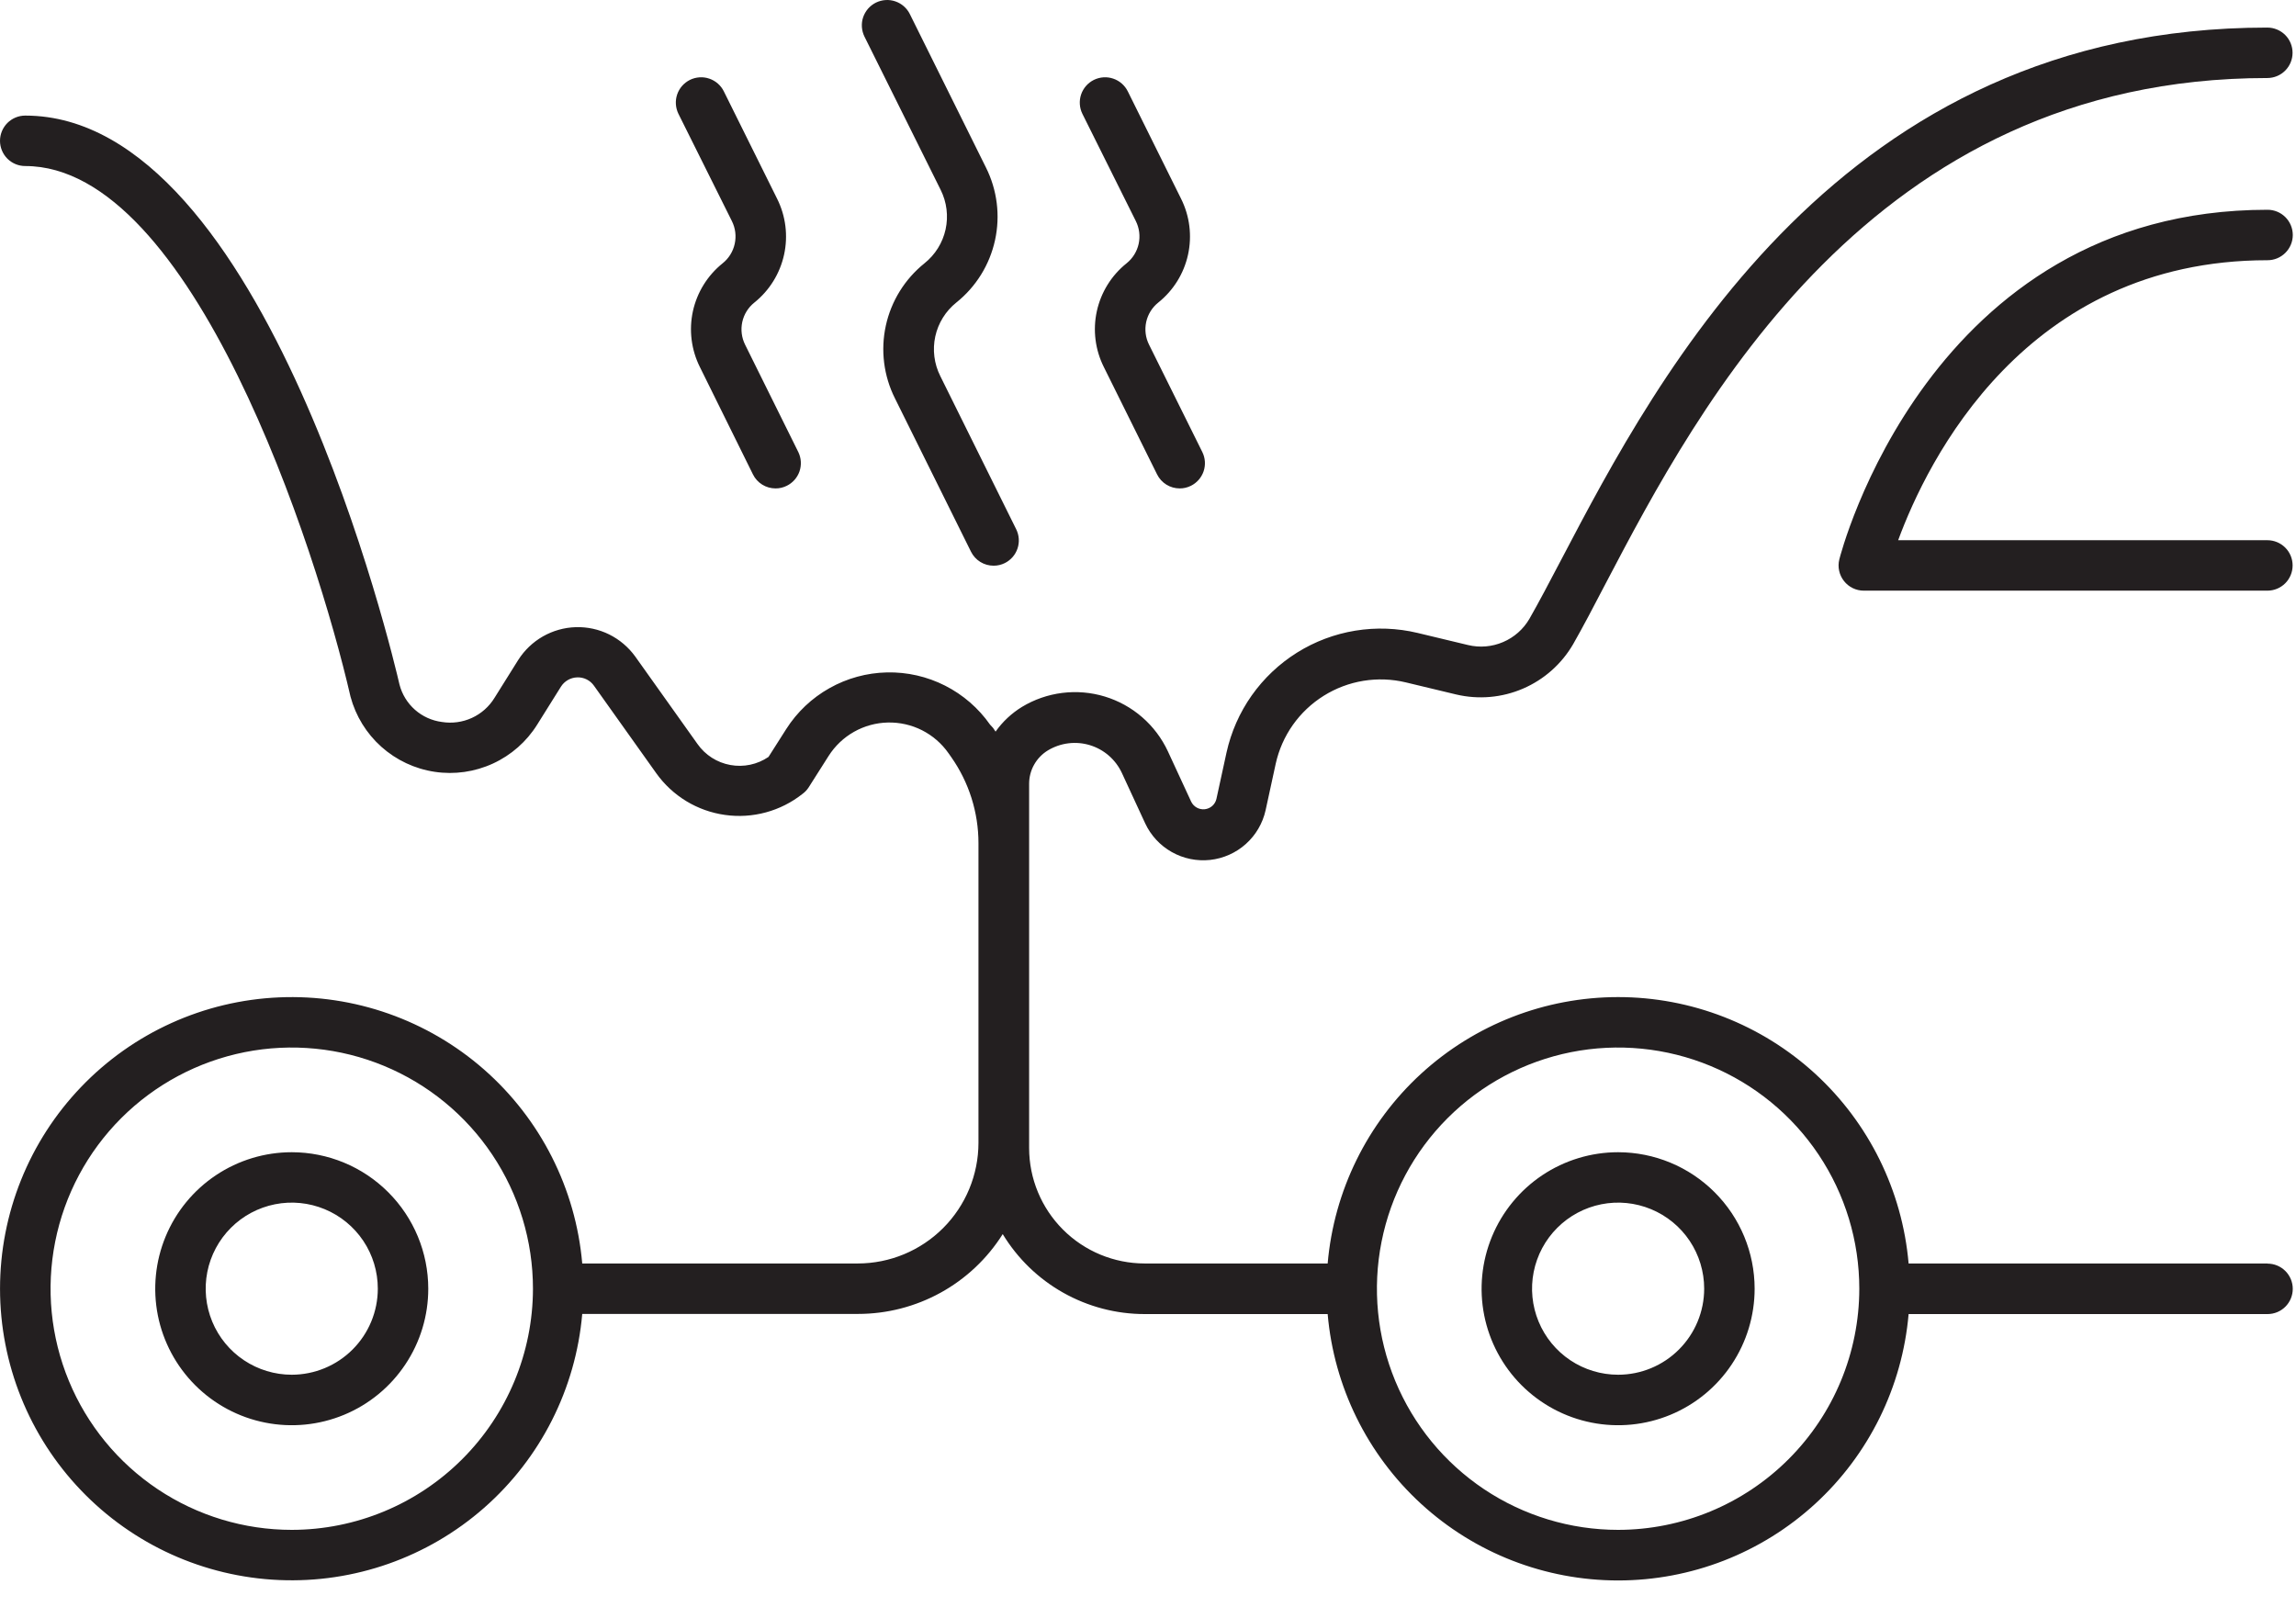
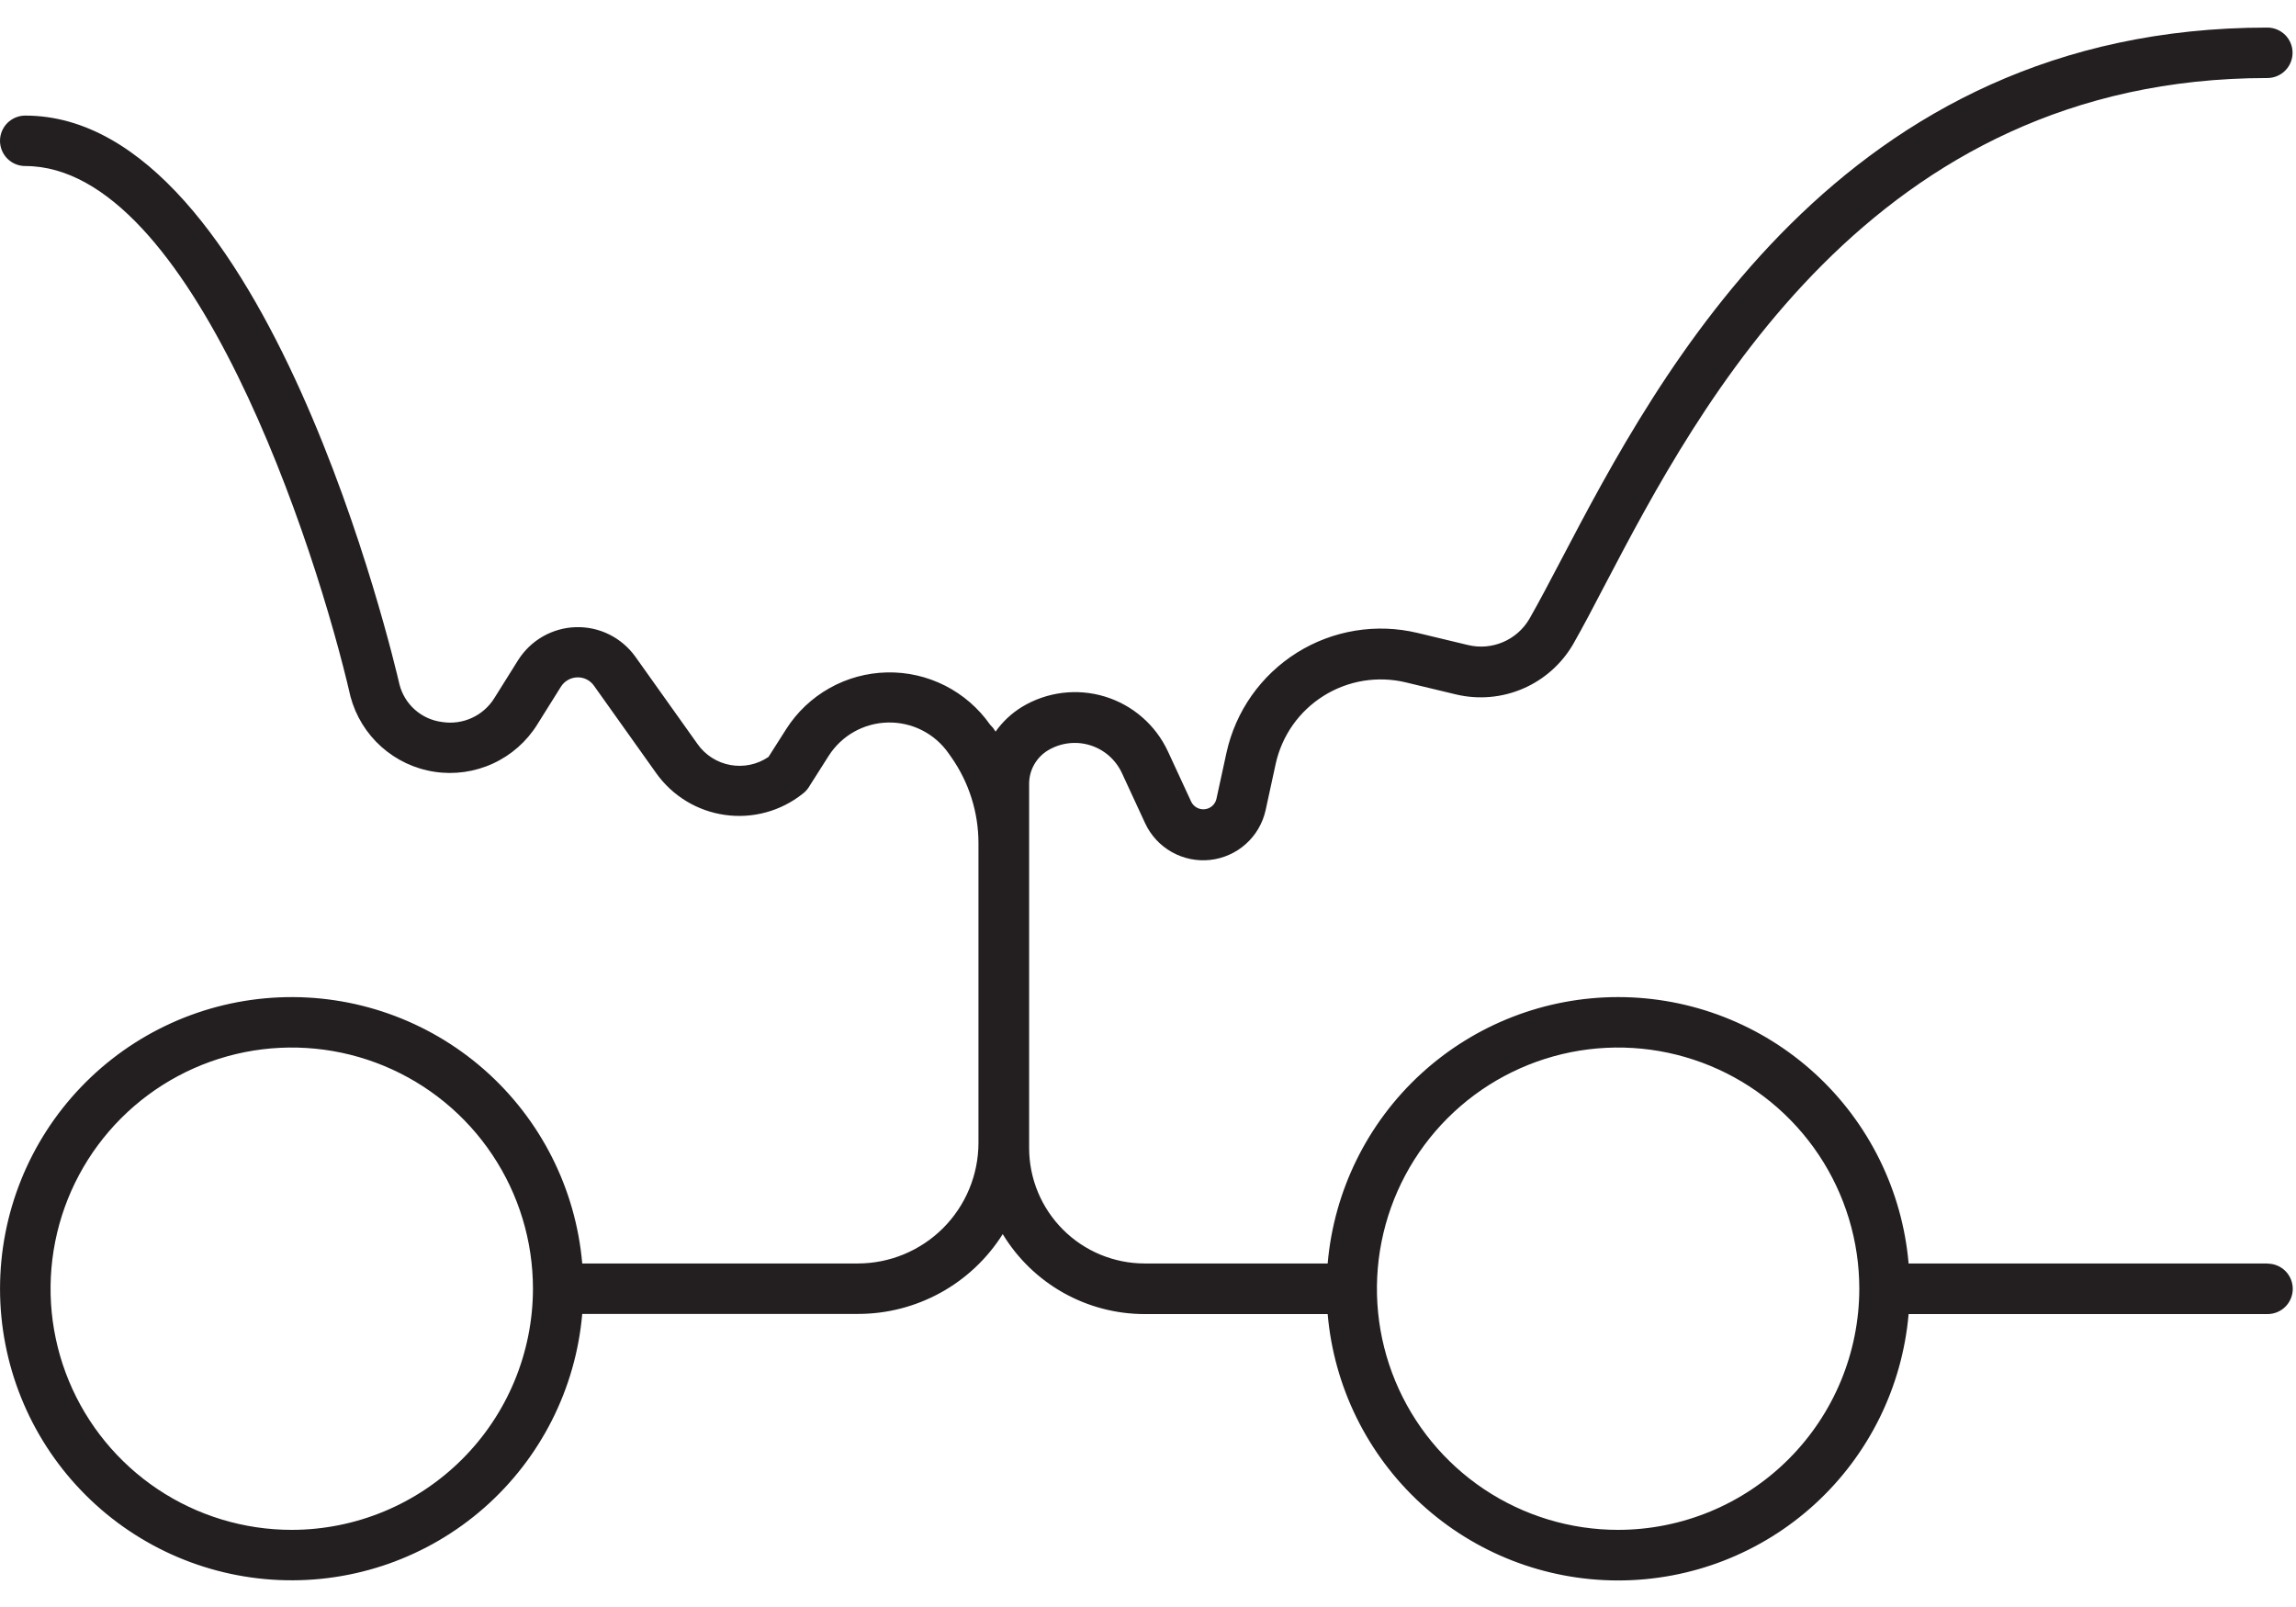
<svg xmlns="http://www.w3.org/2000/svg" width="80" height="56" viewBox="0 0 80 56" fill="none">
  <g id="Group">
    <g id="Group_2">
-       <path id="Vector" d="M10.166 40.152C9.225 40.152 8.305 40.431 7.523 40.954C6.74 41.477 6.131 42.22 5.771 43.089C5.411 43.958 5.317 44.915 5.5 45.838C5.684 46.76 6.137 47.608 6.803 48.273C7.468 48.938 8.316 49.391 9.239 49.574C10.162 49.758 11.118 49.663 11.987 49.303C12.856 48.943 13.599 48.333 14.121 47.55C14.644 46.768 14.923 45.848 14.922 44.907C14.921 43.646 14.419 42.437 13.527 41.546C12.636 40.654 11.427 40.153 10.166 40.152ZM10.166 47.906C9.572 47.906 8.993 47.73 8.5 47.401C8.006 47.071 7.622 46.603 7.395 46.055C7.168 45.507 7.109 44.904 7.224 44.322C7.34 43.74 7.626 43.206 8.045 42.787C8.464 42.367 8.999 42.082 9.581 41.966C10.162 41.85 10.765 41.91 11.313 42.137C11.861 42.364 12.329 42.748 12.659 43.241C12.989 43.734 13.164 44.314 13.164 44.907C13.164 45.702 12.847 46.465 12.285 47.027C11.723 47.589 10.961 47.905 10.166 47.906ZM56.38 40.152C55.439 40.152 54.52 40.431 53.737 40.954C52.955 41.477 52.346 42.22 51.986 43.089C51.626 43.958 51.531 44.915 51.715 45.838C51.899 46.76 52.352 47.608 53.017 48.273C53.683 48.938 54.531 49.391 55.453 49.574C56.376 49.758 57.333 49.663 58.202 49.303C59.071 48.943 59.814 48.333 60.336 47.55C60.858 46.768 61.137 45.848 61.137 44.907C61.136 43.646 60.634 42.437 59.742 41.546C58.85 40.654 57.641 40.153 56.38 40.152ZM56.38 47.906C55.787 47.906 55.207 47.73 54.714 47.401C54.221 47.071 53.837 46.603 53.61 46.055C53.383 45.507 53.323 44.904 53.439 44.322C53.555 43.74 53.84 43.206 54.26 42.787C54.679 42.367 55.214 42.082 55.795 41.966C56.377 41.85 56.98 41.91 57.528 42.137C58.076 42.364 58.544 42.748 58.874 43.241C59.203 43.734 59.379 44.314 59.379 44.907C59.379 45.702 59.062 46.465 58.5 47.027C57.938 47.59 57.175 47.906 56.38 47.906Z" fill="#231F20" />
      <path id="Vector_2" d="M79.008 44.029H66.502C66.282 41.496 65.121 39.137 63.248 37.418C61.374 35.7 58.924 34.746 56.381 34.746C53.838 34.746 51.388 35.7 49.514 37.418C47.641 39.137 46.48 41.496 46.26 44.029H39.883C38.816 44.028 37.792 43.604 37.038 42.849C36.283 42.094 35.858 41.071 35.858 40.004V27.311C35.858 27.077 35.918 26.848 36.033 26.645C36.147 26.442 36.312 26.271 36.511 26.15C36.729 26.019 36.972 25.934 37.224 25.903C37.476 25.871 37.732 25.893 37.975 25.967C38.218 26.041 38.443 26.165 38.635 26.332C38.827 26.499 38.981 26.704 39.089 26.934L39.902 28.692C40.099 29.114 40.423 29.464 40.829 29.692C41.235 29.921 41.702 30.016 42.165 29.966C42.627 29.915 43.063 29.721 43.41 29.41C43.757 29.099 43.997 28.688 44.098 28.233L44.45 26.614C44.557 26.129 44.76 25.669 45.047 25.262C45.334 24.856 45.699 24.511 46.121 24.247C46.543 23.983 47.013 23.805 47.504 23.725C47.995 23.645 48.498 23.663 48.981 23.779L50.739 24.201C51.517 24.384 52.334 24.313 53.068 23.996C53.802 23.68 54.415 23.135 54.816 22.443C55.153 21.851 55.528 21.139 55.946 20.334C59.175 14.181 65.187 2.719 79.001 2.719C79.234 2.719 79.458 2.626 79.623 2.461C79.788 2.296 79.88 2.073 79.88 1.84C79.88 1.607 79.788 1.383 79.623 1.218C79.458 1.054 79.234 0.961 79.001 0.961C64.123 0.961 57.792 13.032 54.392 19.516C53.984 20.293 53.62 20.986 53.29 21.564C53.079 21.926 52.757 22.211 52.371 22.375C51.986 22.54 51.558 22.576 51.151 22.478L49.393 22.056C48.682 21.886 47.944 21.859 47.223 21.977C46.501 22.095 45.81 22.355 45.191 22.743C44.571 23.131 44.035 23.639 43.613 24.236C43.192 24.833 42.894 25.509 42.736 26.223L42.384 27.841C42.362 27.936 42.311 28.021 42.239 28.085C42.166 28.149 42.075 28.189 41.979 28.2C41.883 28.21 41.785 28.191 41.701 28.144C41.616 28.097 41.548 28.025 41.505 27.938L40.692 26.18C40.48 25.726 40.175 25.321 39.797 24.993C39.419 24.664 38.975 24.419 38.496 24.273C38.016 24.127 37.512 24.084 37.014 24.146C36.517 24.208 36.038 24.374 35.61 24.633C35.247 24.855 34.934 25.148 34.689 25.495C34.66 25.451 34.631 25.407 34.601 25.365L34.497 25.252C34.094 24.677 33.555 24.21 32.928 23.892C32.302 23.575 31.607 23.416 30.904 23.432C30.202 23.447 29.514 23.635 28.902 23.98C28.289 24.324 27.771 24.814 27.394 25.407L26.777 26.377C26.387 26.642 25.91 26.743 25.447 26.658C24.984 26.574 24.572 26.311 24.302 25.925L22.133 22.877C21.897 22.551 21.586 22.287 21.225 22.108C20.864 21.93 20.465 21.843 20.062 21.855C19.66 21.867 19.267 21.978 18.917 22.177C18.567 22.377 18.272 22.659 18.056 22.999L17.23 24.319C17.042 24.625 16.768 24.868 16.441 25.018C16.115 25.167 15.751 25.216 15.397 25.159C15.049 25.114 14.722 24.966 14.459 24.734C14.196 24.502 14.008 24.196 13.92 23.856C13.734 23.048 9.278 4.028 0.879 4.028C0.646 4.028 0.422 4.121 0.257 4.286C0.093 4.451 0 4.674 0 4.907C0 5.14 0.093 5.364 0.257 5.529C0.422 5.694 0.646 5.786 0.879 5.786C6.696 5.786 11.028 19.114 12.213 24.277C12.394 24.951 12.767 25.559 13.288 26.024C13.809 26.489 14.455 26.793 15.146 26.896C15.836 27 16.542 26.899 17.177 26.607C17.811 26.315 18.347 25.844 18.717 25.252L19.543 23.932C19.603 23.835 19.687 23.754 19.786 23.697C19.885 23.64 19.997 23.608 20.111 23.605C20.225 23.6 20.339 23.625 20.441 23.676C20.544 23.727 20.631 23.803 20.697 23.897L22.866 26.945C23.145 27.337 23.502 27.668 23.913 27.918C24.325 28.168 24.783 28.331 25.26 28.398C25.737 28.466 26.223 28.435 26.687 28.309C27.152 28.183 27.586 27.963 27.963 27.664C28.044 27.605 28.113 27.532 28.169 27.449L28.872 26.342C29.094 25.993 29.398 25.704 29.758 25.501C30.118 25.298 30.523 25.187 30.936 25.178C31.35 25.169 31.759 25.261 32.128 25.448C32.496 25.635 32.813 25.91 33.05 26.249L33.145 26.384C33.763 27.264 34.094 28.313 34.093 29.388V39.826C34.091 40.94 33.648 42.009 32.86 42.797C32.072 43.584 31.004 44.028 29.89 44.029H20.287C20.06 41.42 18.835 38.999 16.867 37.271C14.899 35.544 12.34 34.642 9.723 34.756C7.107 34.869 4.635 35.988 2.824 37.88C1.012 39.771 0.001 42.289 0.001 44.908C0.001 47.527 1.012 50.045 2.824 51.936C4.635 53.828 7.107 54.947 9.723 55.06C12.34 55.174 14.899 54.273 16.867 52.545C18.835 50.817 20.06 48.396 20.287 45.787H29.897C30.904 45.787 31.894 45.532 32.776 45.046C33.657 44.56 34.401 43.858 34.938 43.006C35.454 43.856 36.179 44.559 37.045 45.047C37.912 45.535 38.889 45.792 39.883 45.792H46.26C46.48 48.325 47.641 50.684 49.514 52.403C51.388 54.122 53.838 55.075 56.381 55.075C58.924 55.075 61.374 54.122 63.248 52.403C65.121 50.684 66.282 48.325 66.502 45.792H79.008C79.242 45.792 79.465 45.7 79.63 45.535C79.795 45.37 79.887 45.146 79.887 44.913C79.887 44.68 79.795 44.457 79.63 44.292C79.465 44.127 79.242 44.034 79.008 44.034V44.029ZM10.165 53.312C8.503 53.312 6.878 52.819 5.496 51.896C4.114 50.972 3.037 49.66 2.401 48.124C1.765 46.589 1.599 44.899 1.923 43.269C2.247 41.638 3.047 40.141 4.223 38.965C5.398 37.79 6.896 36.99 8.526 36.665C10.156 36.341 11.846 36.508 13.382 37.144C14.917 37.78 16.23 38.857 17.153 40.239C18.077 41.621 18.57 43.246 18.57 44.908C18.567 47.136 17.681 49.273 16.105 50.848C14.53 52.424 12.394 53.31 10.165 53.312ZM56.38 53.312C54.718 53.312 53.093 52.819 51.711 51.896C50.329 50.972 49.252 49.66 48.616 48.124C47.98 46.589 47.813 44.899 48.138 43.269C48.462 41.638 49.262 40.141 50.438 38.965C51.613 37.79 53.11 36.99 54.74 36.665C56.371 36.341 58.06 36.508 59.596 37.144C61.132 37.78 62.444 38.857 63.368 40.239C64.291 41.621 64.784 43.246 64.784 44.908C64.782 47.136 63.896 49.273 62.32 50.848C60.745 52.424 58.608 53.31 56.38 53.312Z" fill="#231F20" />
-       <path id="Vector_3" d="M79.009 9.068C79.242 9.068 79.465 8.975 79.63 8.81C79.795 8.645 79.888 8.422 79.888 8.189C79.888 7.956 79.795 7.732 79.63 7.567C79.465 7.402 79.242 7.31 79.009 7.31C67.175 7.31 64.116 19.375 64.087 19.497C64.055 19.626 64.053 19.761 64.082 19.891C64.11 20.021 64.168 20.143 64.25 20.247C64.332 20.352 64.437 20.437 64.557 20.495C64.676 20.553 64.808 20.583 64.941 20.583H79.003C79.236 20.583 79.46 20.491 79.625 20.326C79.79 20.161 79.882 19.937 79.882 19.704C79.882 19.471 79.79 19.247 79.625 19.083C79.46 18.918 79.236 18.825 79.003 18.825H66.138C67.15 16.076 70.55 9.068 79.009 9.068ZM25.501 7.704C25.624 7.949 25.659 8.228 25.6 8.496C25.542 8.764 25.393 9.004 25.179 9.175C24.653 9.597 24.288 10.186 24.143 10.845C24 11.503 24.086 12.191 24.388 12.794L26.236 16.533C26.308 16.68 26.421 16.803 26.56 16.889C26.699 16.975 26.86 17.02 27.023 17.02C27.159 17.021 27.292 16.989 27.413 16.929C27.622 16.826 27.781 16.646 27.857 16.427C27.932 16.207 27.918 15.967 27.818 15.758L25.963 12.014C25.84 11.769 25.805 11.489 25.863 11.221C25.922 10.953 26.07 10.714 26.285 10.543C26.811 10.121 27.176 9.531 27.32 8.873C27.464 8.214 27.378 7.526 27.076 6.923L25.221 3.184C25.17 3.08 25.099 2.988 25.011 2.911C24.924 2.835 24.823 2.777 24.713 2.74C24.603 2.702 24.487 2.687 24.372 2.695C24.256 2.703 24.143 2.733 24.039 2.784C23.935 2.836 23.843 2.907 23.766 2.994C23.69 3.081 23.631 3.183 23.594 3.293C23.557 3.402 23.542 3.518 23.55 3.634C23.558 3.75 23.588 3.863 23.639 3.967L25.501 7.704ZM32.776 6.617C32.989 7.044 33.049 7.53 32.947 7.996C32.844 8.461 32.585 8.877 32.212 9.175C31.528 9.724 31.052 10.491 30.865 11.348C30.678 12.205 30.79 13.1 31.184 13.884L33.833 19.226C33.906 19.372 34.018 19.496 34.157 19.582C34.296 19.668 34.457 19.713 34.62 19.713C34.756 19.714 34.889 19.682 35.011 19.622C35.219 19.518 35.379 19.336 35.453 19.115C35.528 18.894 35.511 18.653 35.408 18.444L32.762 13.104C32.548 12.677 32.487 12.19 32.588 11.724C32.69 11.258 32.949 10.841 33.321 10.543C34.007 9.994 34.483 9.227 34.67 8.369C34.858 7.512 34.745 6.616 34.351 5.832L31.702 0.491C31.651 0.387 31.58 0.295 31.492 0.218C31.405 0.142 31.304 0.084 31.194 0.047C31.084 0.009 30.968 -0.006 30.853 0.002C30.737 0.01 30.624 0.04 30.52 0.091C30.416 0.143 30.324 0.214 30.247 0.301C30.171 0.389 30.113 0.49 30.075 0.6C30.038 0.709 30.023 0.825 30.031 0.941C30.039 1.057 30.069 1.17 30.12 1.274L32.776 6.617ZM39.576 7.704C39.698 7.949 39.733 8.228 39.675 8.496C39.616 8.764 39.468 9.003 39.254 9.175C38.727 9.596 38.361 10.186 38.217 10.845C38.073 11.503 38.16 12.192 38.463 12.794L40.317 16.533C40.39 16.68 40.503 16.803 40.642 16.889C40.781 16.975 40.941 17.02 41.105 17.02C41.24 17.021 41.374 16.989 41.495 16.929C41.704 16.825 41.863 16.643 41.938 16.422C42.012 16.201 41.996 15.96 41.892 15.751L40.038 12.014C39.914 11.769 39.879 11.489 39.937 11.221C39.995 10.954 40.144 10.714 40.358 10.543C40.885 10.121 41.251 9.532 41.395 8.873C41.539 8.214 41.453 7.526 41.151 6.923L39.296 3.184C39.245 3.08 39.173 2.988 39.086 2.911C38.999 2.835 38.898 2.777 38.788 2.74C38.678 2.702 38.562 2.687 38.446 2.695C38.331 2.703 38.218 2.733 38.114 2.784C38.01 2.836 37.917 2.907 37.841 2.994C37.765 3.081 37.706 3.183 37.669 3.293C37.632 3.402 37.617 3.518 37.625 3.634C37.632 3.75 37.663 3.863 37.714 3.967L39.576 7.704Z" fill="#231F20" />
    </g>
  </g>
</svg>